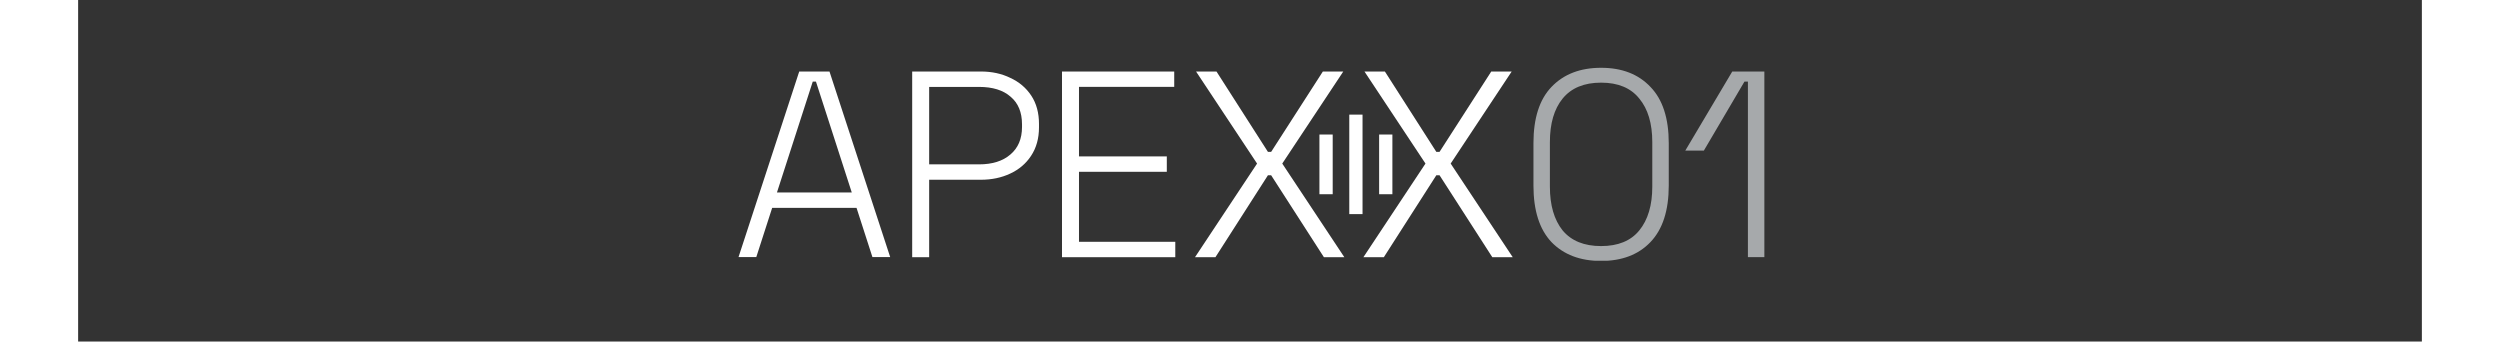
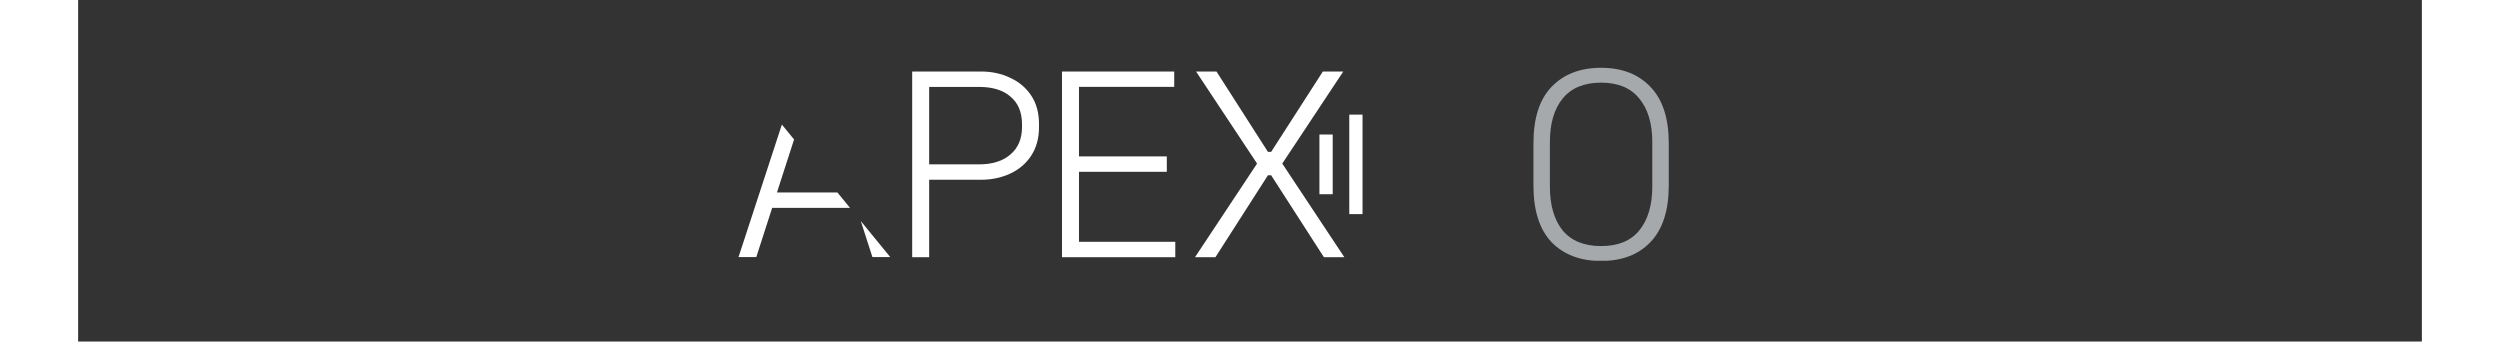
<svg xmlns="http://www.w3.org/2000/svg" width="1098" zoomAndPan="magnify" viewBox="0 0 823.5 120" height="150" preserveAspectRatio="xMidYMid meet" version="1.0">
  <rect x="0" y="0" width="823.5" height="120" fill="#333333" stroke="none" />
  <defs>
    <clipPath id="10df6d0cf7">
      <path d="M 232.023 25.125 L 285.34 25.125 L 285.34 90.523 L 232.023 90.523 Z M 232.023 25.125 " clip-rule="nonzero" />
    </clipPath>
    <clipPath id="8f26318765">
      <path d="M 245.539 67.629 L 271.828 67.629 L 259.242 28.668 L 258.121 28.668 Z M 232.023 90.375 L 253.367 25.125 L 263.996 25.125 L 285.34 90.375 L 279.098 90.375 L 273.504 73.039 L 243.859 73.039 L 238.266 90.375 Z M 232.023 90.375 " clip-rule="nonzero" />
    </clipPath>
    <clipPath id="1048f14199">
      <path d="M 0.023 0.125 L 53.34 0.125 L 53.34 65.461 L 0.023 65.461 Z M 0.023 0.125 " clip-rule="nonzero" />
    </clipPath>
    <clipPath id="e0356531a5">
      <path d="M 13.539 42.629 L 39.828 42.629 L 27.242 3.668 L 26.121 3.668 Z M 0.023 65.375 L 21.367 0.125 L 31.996 0.125 L 53.34 65.375 L 47.098 65.375 L 41.504 48.039 L 11.859 48.039 L 6.266 65.375 Z M 0.023 65.375 " clip-rule="nonzero" />
    </clipPath>
    <clipPath id="f8b3088808">
      <rect x="0" width="54" y="0" height="66" />
    </clipPath>
    <clipPath id="98ce1f5705">
      <path d="M 293.055 25.125 L 337.785 25.125 L 337.785 90.395 L 293.055 90.395 Z M 293.055 25.125 " clip-rule="nonzero" />
    </clipPath>
    <clipPath id="10cfbdf960">
      <path d="M 299.02 57.75 L 316.543 57.75 C 321.203 57.75 324.871 56.602 327.543 54.301 C 330.277 52 331.645 48.77 331.645 44.605 L 331.645 43.68 C 331.645 39.453 330.305 36.223 327.637 33.984 C 325.027 31.684 321.328 30.535 316.543 30.535 L 299.02 30.535 Z M 293.055 90.375 L 293.055 25.125 L 317.195 25.125 C 321.047 25.125 324.496 25.875 327.539 27.367 C 330.645 28.797 333.098 30.875 334.902 33.609 C 336.707 36.344 337.613 39.668 337.613 43.582 L 337.613 44.703 C 337.613 48.617 336.68 51.973 334.816 54.77 C 333.012 57.504 330.559 59.582 327.453 61.012 C 324.406 62.441 320.988 63.156 317.199 63.156 L 299.02 63.156 L 299.02 90.375 Z M 293.055 90.375 " clip-rule="nonzero" />
    </clipPath>
    <clipPath id="b64031ab50">
      <path d="M 0.055 0.125 L 44.715 0.125 L 44.715 65.395 L 0.055 65.395 Z M 0.055 0.125 " clip-rule="nonzero" />
    </clipPath>
    <clipPath id="f32f9439c8">
      <path d="M 6.02 32.75 L 23.543 32.75 C 28.203 32.75 31.871 31.602 34.543 29.301 C 37.277 27 38.645 23.77 38.645 19.605 L 38.645 18.68 C 38.645 14.453 37.305 11.223 34.637 8.984 C 32.027 6.684 28.328 5.535 23.543 5.535 L 6.02 5.535 Z M 0.055 65.375 L 0.055 0.125 L 24.195 0.125 C 28.047 0.125 31.496 0.875 34.539 2.367 C 37.645 3.797 40.098 5.875 41.902 8.609 C 43.707 11.344 44.613 14.668 44.613 18.582 L 44.613 19.703 C 44.613 23.617 43.68 26.973 41.816 29.77 C 40.012 32.504 37.559 34.582 34.453 36.012 C 31.406 37.441 27.988 38.156 24.199 38.156 L 6.02 38.156 L 6.02 65.375 Z M 0.055 65.375 " clip-rule="nonzero" />
    </clipPath>
    <clipPath id="b9eb1073ba">
      <rect x="0" width="45" y="0" height="66" />
    </clipPath>
    <clipPath id="87857ee9e6">
      <path d="M 345.695 25.125 L 385.125 25.125 L 385.125 30.531 L 345.695 30.531 Z M 345.695 30.531 L 351.664 30.531 L 351.664 54.953 L 345.695 54.953 Z M 345.695 54.953 L 382.52 54.953 L 382.52 60.363 L 345.695 60.363 Z M 345.695 60.363 L 351.664 60.363 L 351.664 84.969 L 345.695 84.969 Z M 345.695 84.969 L 385.5 84.969 L 385.5 90.375 L 345.695 90.375 Z M 345.695 84.969 " clip-rule="nonzero" />
    </clipPath>
    <clipPath id="552464b474">
      <path d="M 0.695 0.125 L 40.125 0.125 L 40.125 5.531 L 0.695 5.531 Z M 0.695 5.531 L 6.664 5.531 L 6.664 29.953 L 0.695 29.953 Z M 0.695 29.953 L 37.52 29.953 L 37.52 35.363 L 0.695 35.363 Z M 0.695 35.363 L 6.664 35.363 L 6.664 59.969 L 0.695 59.969 Z M 0.695 59.969 L 40.5 59.969 L 40.5 65.375 L 0.695 65.375 Z M 0.695 59.969 " clip-rule="nonzero" />
    </clipPath>
    <clipPath id="49a3e9ba8c">
      <rect x="0" width="41" y="0" height="66" />
    </clipPath>
    <clipPath id="0fbd6321af">
      <path d="M 392.188 25 L 445 25 L 445 90.609 L 392.188 90.609 Z M 392.188 25 " clip-rule="nonzero" />
    </clipPath>
    <clipPath id="f758d97a4e">
      <path d="M 392.422 90.375 L 414.234 57.473 L 392.793 25.125 L 399.973 25.125 L 418.055 53.367 L 419.176 53.367 L 437.348 25.125 L 444.527 25.125 L 423.086 57.473 L 444.902 90.379 L 437.723 90.379 L 419.176 61.574 L 418.055 61.574 L 399.602 90.375 Z M 392.422 90.375 " clip-rule="nonzero" />
    </clipPath>
    <clipPath id="db01fd9b55">
      <path d="M 0.402 0 L 52.93 0 L 52.93 65.461 L 0.402 65.461 Z M 0.402 0 " clip-rule="nonzero" />
    </clipPath>
    <clipPath id="b7a14654a7">
      <path d="M 0.422 65.375 L 22.234 32.473 L 0.793 0.125 L 7.973 0.125 L 26.055 28.367 L 27.176 28.367 L 45.348 0.125 L 52.527 0.125 L 31.086 32.473 L 52.902 65.379 L 45.723 65.379 L 27.176 36.574 L 26.055 36.574 L 7.602 65.375 Z M 0.422 65.375 " clip-rule="nonzero" />
    </clipPath>
    <clipPath id="43fea0aa89">
      <rect x="0" width="53" y="0" height="66" />
    </clipPath>
    <clipPath id="14f2819005">
-       <path d="M 451.332 25 L 504.18 25 L 504.18 90.609 L 451.332 90.609 Z M 451.332 25 " clip-rule="nonzero" />
-     </clipPath>
+       </clipPath>
    <clipPath id="0b32ea113b">
-       <path d="M 451.59 90.375 L 473.406 57.469 L 451.965 25.125 L 459.145 25.125 L 477.223 53.367 L 478.344 53.367 L 496.52 25.125 L 503.695 25.125 L 482.258 57.473 L 504.07 90.379 L 496.891 90.379 L 478.344 61.574 L 477.223 61.574 L 458.77 90.375 Z M 451.59 90.375 " clip-rule="nonzero" />
-     </clipPath>
+       </clipPath>
    <clipPath id="f74113f77d">
      <path d="M 0.406 0 L 53.176 0 L 53.176 65.461 L 0.406 65.461 Z M 0.406 0 " clip-rule="nonzero" />
    </clipPath>
    <clipPath id="b88b08cea9">
      <path d="M 0.59 65.375 L 22.406 32.469 L 0.965 0.125 L 8.145 0.125 L 26.223 28.367 L 27.344 28.367 L 45.52 0.125 L 52.695 0.125 L 31.258 32.473 L 53.07 65.379 L 45.891 65.379 L 27.344 36.574 L 26.223 36.574 L 7.77 65.375 Z M 0.59 65.375 " clip-rule="nonzero" />
    </clipPath>
    <clipPath id="774d95e55f">
      <rect x="0" width="54" y="0" height="66" />
    </clipPath>
    <clipPath id="0831e03343">
      <path d="M 436.145 47.266 L 440.805 47.266 L 440.805 68.242 L 436.145 68.242 Z M 436.145 47.266 " clip-rule="nonzero" />
    </clipPath>
    <clipPath id="647906f190">
      <path d="M 0.145 0.266 L 4.805 0.266 L 4.805 21.242 L 0.145 21.242 Z M 0.145 0.266 " clip-rule="nonzero" />
    </clipPath>
    <clipPath id="10a0bd8705">
      <rect x="0" width="5" y="0" height="22" />
    </clipPath>
    <clipPath id="7d909ec280">
      <path d="M 446.633 40.273 L 451.289 40.273 L 451.289 75.23 L 446.633 75.23 Z M 446.633 40.273 " clip-rule="nonzero" />
    </clipPath>
    <clipPath id="e119bb7445">
      <path d="M 0.633 0.273 L 5.289 0.273 L 5.289 35.23 L 0.633 35.23 Z M 0.633 0.273 " clip-rule="nonzero" />
    </clipPath>
    <clipPath id="83b8efa1fd">
      <rect x="0" width="6" y="0" height="36" />
    </clipPath>
    <clipPath id="657ed7728a">
-       <path d="M 457.121 47.266 L 461.781 47.266 L 461.781 68.242 L 457.121 68.242 Z M 457.121 47.266 " clip-rule="nonzero" />
-     </clipPath>
+       </clipPath>
    <clipPath id="07de1e5ddf">
      <path d="M 0.121 0.266 L 4.781 0.266 L 4.781 21.242 L 0.121 21.242 Z M 0.121 0.266 " clip-rule="nonzero" />
    </clipPath>
    <clipPath id="20a6f362fa">
      <rect x="0" width="5" y="0" height="22" />
    </clipPath>
    <clipPath id="aea2bb8111">
      <path d="M 511.344 23.82 L 559 23.82 L 559 91.789 L 511.344 91.789 Z M 511.344 23.82 " clip-rule="nonzero" />
    </clipPath>
    <clipPath id="6ae7c9f6f9">
      <path d="M 535.109 86.461 C 541.078 86.461 545.551 84.629 548.531 80.961 C 551.578 77.23 553.098 72.102 553.098 65.578 L 553.098 49.922 C 553.098 43.395 551.578 38.301 548.531 34.633 C 545.551 30.902 541.078 29.039 535.109 29.039 C 529.141 29.039 524.641 30.902 521.594 34.633 C 518.613 38.301 517.121 43.395 517.121 49.922 L 517.121 65.578 C 517.121 72.102 518.613 77.23 521.594 80.961 C 524.641 84.625 529.148 86.461 535.109 86.461 M 535.109 91.684 C 527.773 91.684 521.969 89.477 517.68 85.066 C 513.457 80.59 511.344 73.969 511.344 65.211 L 511.344 50.293 C 511.344 41.535 513.457 34.945 517.684 30.535 C 521.969 26.055 527.781 23.82 535.109 23.82 C 542.438 23.82 548.223 26.055 552.449 30.535 C 556.738 34.945 558.883 41.535 558.883 50.297 L 558.883 65.211 C 558.883 73.969 556.738 80.59 552.449 85.066 C 548.223 89.477 542.445 91.684 535.109 91.684 " clip-rule="nonzero" />
    </clipPath>
    <clipPath id="841c20cdd6">
      <path d="M 0.344 0.82 L 48 0.82 L 48 68.789 L 0.344 68.789 Z M 0.344 0.82 " clip-rule="nonzero" />
    </clipPath>
    <clipPath id="1ab84f402a">
      <path d="M 24.109 63.461 C 30.078 63.461 34.551 61.629 37.531 57.961 C 40.578 54.23 42.098 49.102 42.098 42.578 L 42.098 26.922 C 42.098 20.395 40.578 15.301 37.531 11.633 C 34.551 7.902 30.078 6.039 24.109 6.039 C 18.141 6.039 13.641 7.902 10.594 11.633 C 7.613 15.301 6.121 20.395 6.121 26.922 L 6.121 42.578 C 6.121 49.102 7.613 54.23 10.594 57.961 C 13.641 61.625 18.148 63.461 24.109 63.461 M 24.109 68.684 C 16.773 68.684 10.969 66.477 6.68 62.066 C 2.457 57.59 0.344 50.969 0.344 42.211 L 0.344 27.293 C 0.344 18.535 2.457 11.945 6.684 7.535 C 10.969 3.055 16.781 0.82 24.109 0.82 C 31.438 0.82 37.223 3.055 41.449 7.535 C 45.738 11.945 47.883 18.535 47.883 27.297 L 47.883 42.211 C 47.883 50.969 45.738 57.59 41.449 62.066 C 37.223 66.477 31.445 68.684 24.109 68.684 " clip-rule="nonzero" />
    </clipPath>
    <clipPath id="e7cb5af7d6">
      <rect x="0" width="48" y="0" height="69" />
    </clipPath>
    <clipPath id="3441e14f2a">
      <path d="M 564.699 25.125 L 592.477 25.125 L 592.477 90.449 L 564.699 90.449 Z M 564.699 25.125 " clip-rule="nonzero" />
    </clipPath>
    <clipPath id="7b21391541">
      <path d="M 586.695 90.375 L 586.695 28.668 L 585.484 28.668 L 571.223 52.906 L 564.699 52.906 L 581.199 25.125 L 592.477 25.125 L 592.477 90.375 Z M 586.695 90.375 " clip-rule="nonzero" />
    </clipPath>
    <clipPath id="60de53f2de">
      <path d="M 0.699 0.125 L 28.477 0.125 L 28.477 65.449 L 0.699 65.449 Z M 0.699 0.125 " clip-rule="nonzero" />
    </clipPath>
    <clipPath id="5923751065">
-       <path d="M 22.695 65.375 L 22.695 3.668 L 21.484 3.668 L 7.223 27.906 L 0.699 27.906 L 17.199 0.125 L 28.477 0.125 L 28.477 65.375 Z M 22.695 65.375 " clip-rule="nonzero" />
-     </clipPath>
+       </clipPath>
    <clipPath id="76b7446bfe">
      <rect x="0" width="29" y="0" height="66" />
    </clipPath>
  </defs>
  <g clip-path="url(#10df6d0cf7)">
    <g clip-path="url(#8f26318765)">
      <g transform="matrix(1, 0, 0, 1, 232, 25)">
        <g clip-path="url(#f8b3088808)">
          <g clip-path="url(#1048f14199)">
            <g clip-path="url(#e0356531a5)">
-               <path fill="#ffffff" d="M 0.023 0.125 L 53.34 0.125 L 53.34 65.316 L 0.023 65.316 Z M 0.023 0.125 " fill-opacity="1" fill-rule="nonzero" />
+               <path fill="#ffffff" d="M 0.023 0.125 L 53.34 65.316 L 0.023 65.316 Z M 0.023 0.125 " fill-opacity="1" fill-rule="nonzero" />
            </g>
          </g>
        </g>
      </g>
    </g>
  </g>
  <g clip-path="url(#98ce1f5705)">
    <g clip-path="url(#10cfbdf960)">
      <g transform="matrix(1, 0, 0, 1, 293, 25)">
        <g clip-path="url(#b9eb1073ba)">
          <g clip-path="url(#b64031ab50)">
            <g clip-path="url(#f32f9439c8)">
              <path fill="#ffffff" d="M 0.055 0.125 L 44.609 0.125 L 44.609 65.395 L 0.055 65.395 Z M 0.055 0.125 " fill-opacity="1" fill-rule="nonzero" />
            </g>
          </g>
        </g>
      </g>
    </g>
  </g>
  <g clip-path="url(#87857ee9e6)">
    <g transform="matrix(1, 0, 0, 1, 345, 25)">
      <g clip-path="url(#49a3e9ba8c)">
        <g clip-path="url(#552464b474)">
          <path fill="#ffffff" d="M 0.695 0.125 L 40.5 0.125 L 40.5 65.43 L 0.695 65.43 Z M 0.695 0.125 " fill-opacity="1" fill-rule="nonzero" />
        </g>
      </g>
    </g>
  </g>
  <g clip-path="url(#0fbd6321af)">
    <g clip-path="url(#f758d97a4e)">
      <g transform="matrix(1, 0, 0, 1, 392, 25)">
        <g clip-path="url(#43fea0aa89)">
          <g clip-path="url(#db01fd9b55)">
            <g clip-path="url(#b7a14654a7)">
              <rect x="-573.17" width="1185.84" fill="#ffffff" height="172.8" y="-51.4" fill-opacity="1" />
            </g>
          </g>
        </g>
      </g>
    </g>
  </g>
  <g clip-path="url(#14f2819005)">
    <g clip-path="url(#0b32ea113b)">
      <g transform="matrix(1, 0, 0, 1, 451, 25)">
        <g clip-path="url(#774d95e55f)">
          <g clip-path="url(#f74113f77d)">
            <g clip-path="url(#b88b08cea9)">
              <rect x="-632.17" width="1185.84" fill="#ffffff" height="172.8" y="-51.4" fill-opacity="1" />
            </g>
          </g>
        </g>
      </g>
    </g>
  </g>
  <g clip-path="url(#0831e03343)">
    <g transform="matrix(1, 0, 0, 1, 436, 47)">
      <g clip-path="url(#10a0bd8705)">
        <g clip-path="url(#647906f190)">
          <rect x="-617.17" width="1185.84" fill="#ffffff" height="172.8" y="-73.4" fill-opacity="1" />
        </g>
      </g>
    </g>
  </g>
  <g clip-path="url(#7d909ec280)">
    <g transform="matrix(1, 0, 0, 1, 446, 40)">
      <g clip-path="url(#83b8efa1fd)">
        <g clip-path="url(#e119bb7445)">
          <rect x="-627.17" width="1185.84" fill="#ffffff" height="172.8" y="-66.4" fill-opacity="1" />
        </g>
      </g>
    </g>
  </g>
  <g clip-path="url(#657ed7728a)">
    <g transform="matrix(1, 0, 0, 1, 457, 47)">
      <g clip-path="url(#20a6f362fa)">
        <g clip-path="url(#07de1e5ddf)">
          <rect x="-638.17" width="1185.84" fill="#ffffff" height="172.8" y="-73.4" fill-opacity="1" />
        </g>
      </g>
    </g>
  </g>
  <g clip-path="url(#aea2bb8111)">
    <g clip-path="url(#6ae7c9f6f9)">
      <g transform="matrix(1, 0, 0, 1, 511, 23)">
        <g clip-path="url(#e7cb5af7d6)">
          <g clip-path="url(#841c20cdd6)">
            <g clip-path="url(#1ab84f402a)">
              <path fill="#a6a9ab" d="M 0.344 0.82 L 47.883 0.82 L 47.883 68.602 L 0.344 68.602 Z M 0.344 0.82 " fill-opacity="1" fill-rule="nonzero" />
            </g>
          </g>
        </g>
      </g>
    </g>
  </g>
  <g clip-path="url(#3441e14f2a)">
    <g clip-path="url(#7b21391541)">
      <g transform="matrix(1, 0, 0, 1, 564, 25)">
        <g clip-path="url(#76b7446bfe)">
          <g clip-path="url(#60de53f2de)">
            <g clip-path="url(#5923751065)">
              <path fill="#a6a9ab" d="M 0.699 0.125 L 28.477 0.125 L 28.477 65.34 L 0.699 65.34 Z M 0.699 0.125 " fill-opacity="1" fill-rule="nonzero" />
            </g>
          </g>
        </g>
      </g>
    </g>
  </g>
</svg>